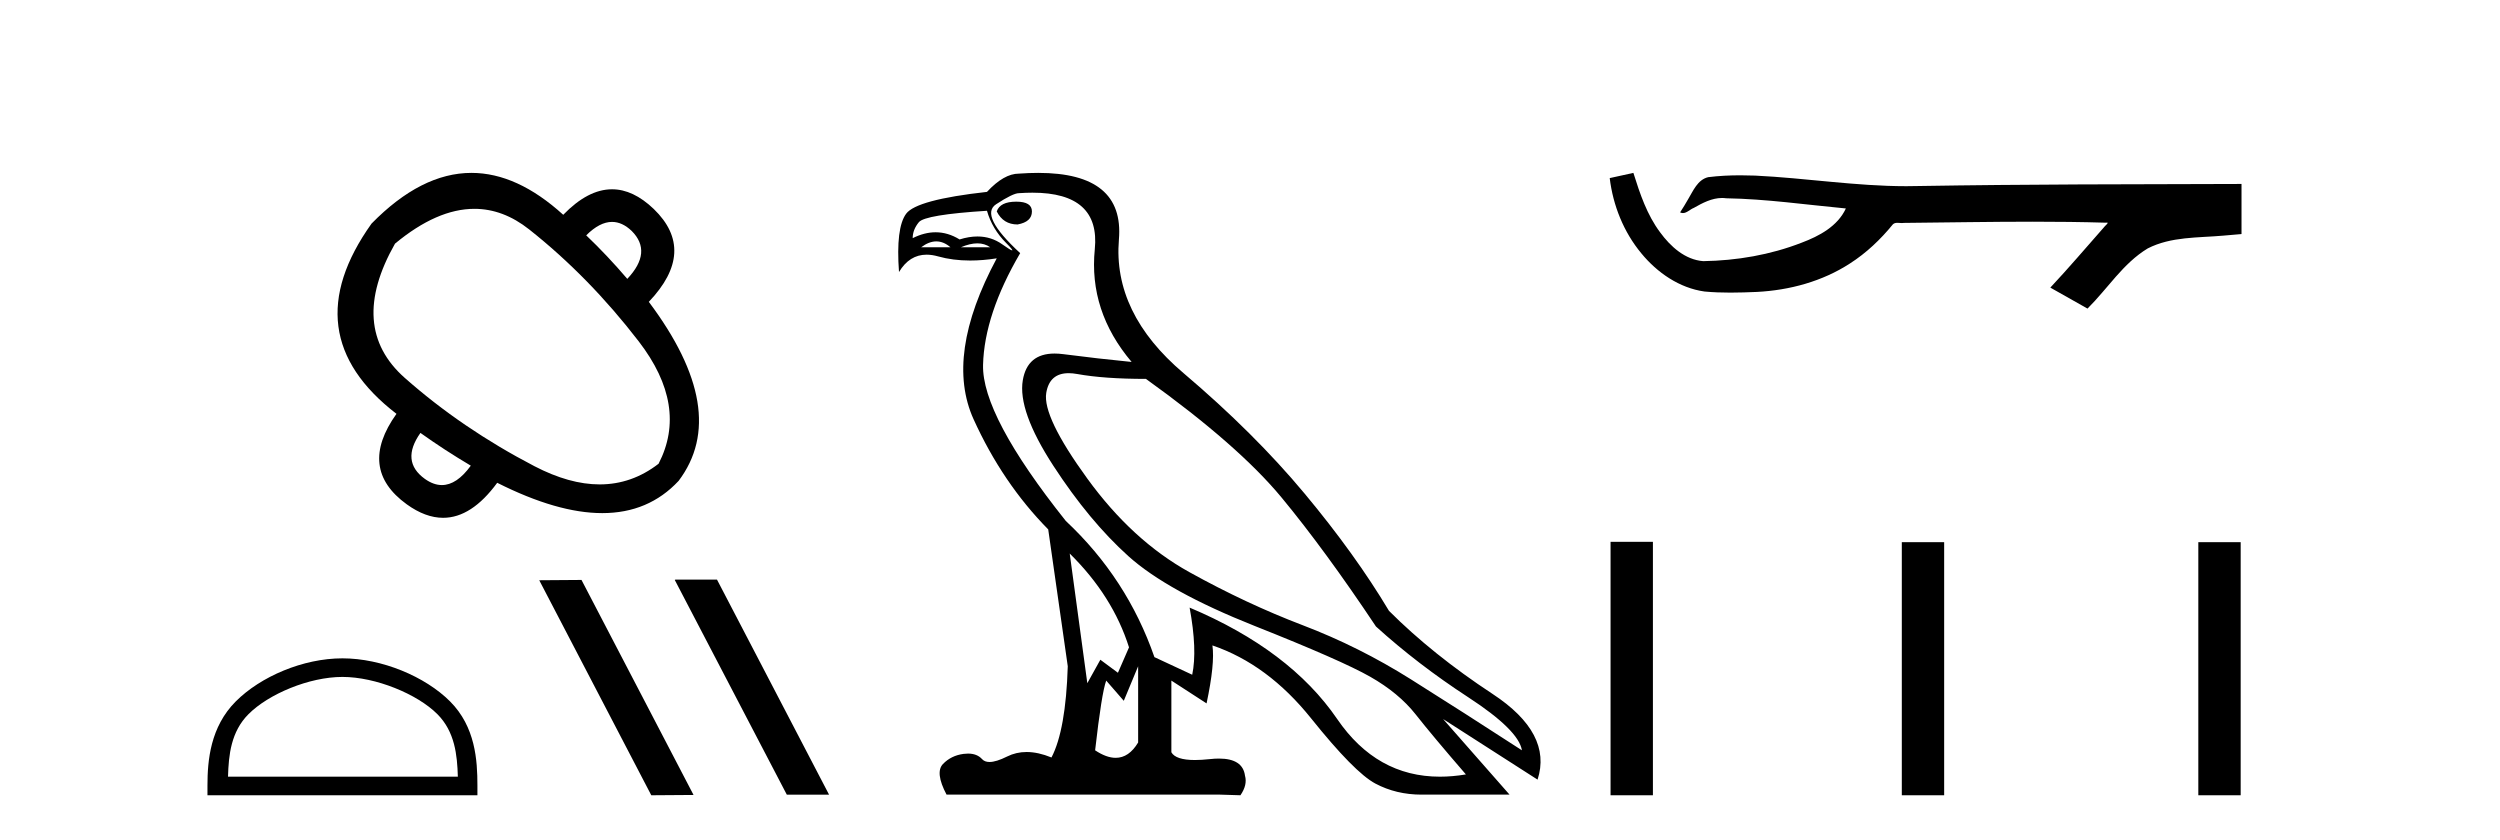
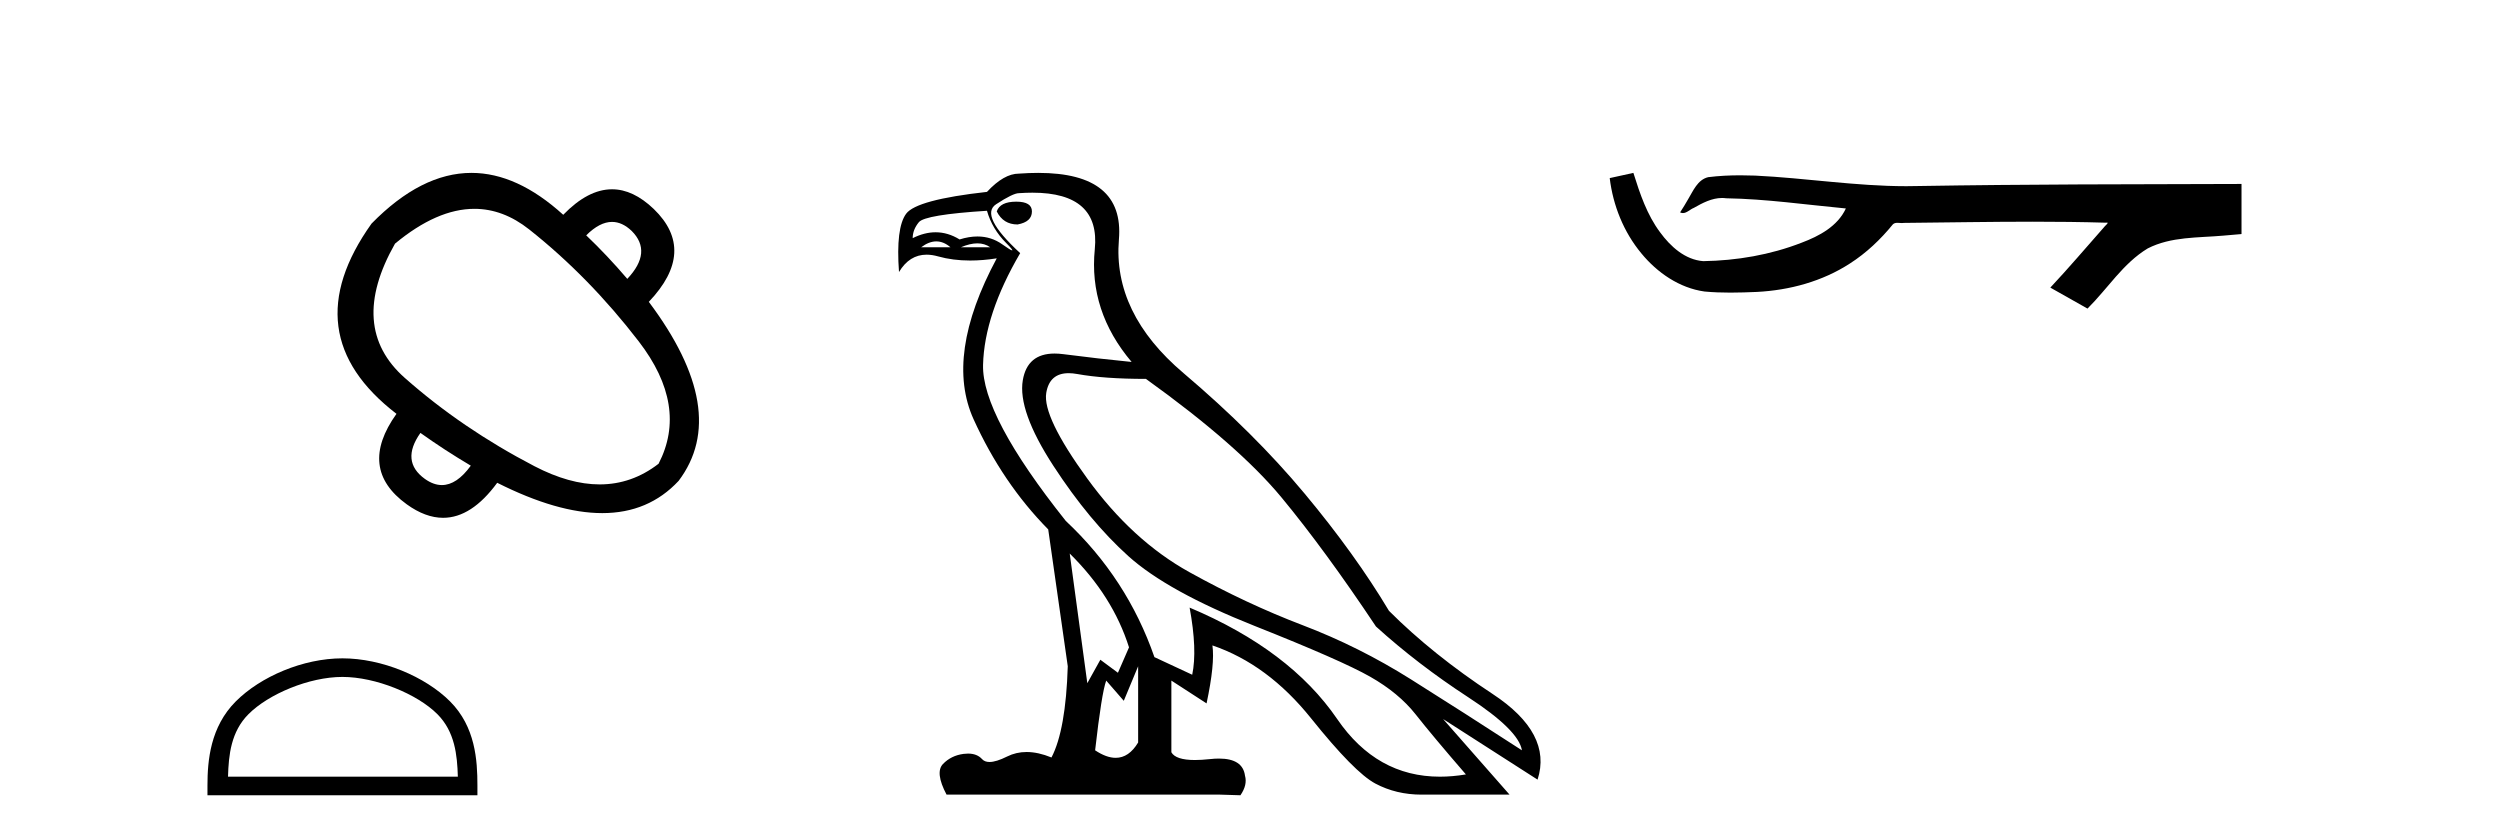
<svg xmlns="http://www.w3.org/2000/svg" width="122.0" height="41.0">
  <path d="M 29.868 10.829 Q 30.364 10.829 30.827 11.27 Q 31.853 12.296 30.612 13.609 Q 29.634 12.463 28.607 11.485 Q 29.263 10.829 29.868 10.829 ZM 23.151 10.191 Q 24.555 10.191 25.827 11.198 Q 28.75 13.513 31.173 16.663 Q 33.595 19.814 32.139 22.63 Q 30.835 23.639 29.263 23.639 Q 27.788 23.639 26.078 22.749 Q 22.546 20.911 19.753 18.441 Q 16.961 15.971 19.276 11.89 Q 21.326 10.191 23.151 10.191 ZM 20.517 21.126 Q 21.686 21.961 22.975 22.725 Q 22.289 23.671 21.563 23.671 Q 21.154 23.671 20.732 23.369 Q 19.539 22.51 20.517 21.126 ZM 23.007 8.437 Q 20.556 8.437 18.131 10.912 Q 14.288 16.305 19.348 20.195 Q 17.438 22.868 19.849 24.61 Q 20.763 25.269 21.624 25.269 Q 23.012 25.269 24.264 23.56 Q 27.2 25.04 29.391 25.04 Q 31.651 25.04 33.118 23.465 Q 35.671 20.076 31.662 14.73 Q 34.025 12.248 31.901 10.196 Q 30.897 9.237 29.867 9.237 Q 28.693 9.237 27.486 10.482 Q 25.236 8.437 23.007 8.437 Z" style="fill:#000000;stroke:none" />
  <path d="M 16.711 33.034 C 18.331 33.034 20.359 33.866 21.341 34.848 C 22.199 35.706 22.312 36.845 22.343 37.902 L 11.127 37.902 C 11.158 36.845 11.27 35.706 12.129 34.848 C 13.11 33.866 15.091 33.034 16.711 33.034 ZM 16.711 32.127 C 14.789 32.127 12.72 33.015 11.508 34.227 C 10.265 35.471 10.124 37.107 10.124 38.332 L 10.124 38.809 L 23.298 38.809 L 23.298 38.332 C 23.298 37.107 23.204 35.471 21.961 34.227 C 20.749 33.015 18.633 32.127 16.711 32.127 Z" style="fill:#000000;stroke:none" />
-   <path d="M 32.959 28.286 L 32.928 28.301 L 38.396 38.779 L 40.458 38.779 L 34.99 28.286 ZM 28.377 28.301 L 26.315 28.316 L 31.783 38.809 L 33.845 38.794 L 28.377 28.301 Z" style="fill:#000000;stroke:none" />
  <path d="M 49.595 9.841 Q 48.8 9.841 48.641 10.318 Q 48.959 10.954 49.658 10.954 Q 50.358 10.827 50.358 10.318 Q 50.358 9.841 49.595 9.841 ZM 45.691 11.78 Q 46.049 11.78 46.383 12.067 L 44.952 12.067 Q 45.334 11.78 45.691 11.78 ZM 47.695 11.876 Q 48.052 11.876 48.323 12.067 L 46.892 12.067 Q 47.337 11.876 47.695 11.876 ZM 48.164 10.286 Q 48.418 11.176 49.102 11.86 Q 49.46 12.219 49.39 12.219 Q 49.327 12.219 48.911 11.924 Q 48.37 11.54 47.7 11.54 Q 47.288 11.54 46.828 11.685 Q 46.26 11.335 45.658 11.335 Q 45.113 11.335 44.539 11.622 Q 44.539 11.208 44.841 10.842 Q 45.143 10.477 48.164 10.286 ZM 52.202 27.012 Q 54.301 29.079 55.096 31.591 L 54.555 32.831 L 53.697 32.195 L 53.061 33.34 L 52.202 27.012 ZM 52.151 18.211 Q 52.343 18.211 52.568 18.252 Q 53.887 18.49 55.922 18.49 Q 60.438 21.733 62.552 24.293 Q 64.667 26.853 67.147 30.573 Q 69.182 32.418 71.647 34.024 Q 74.111 35.629 74.27 36.615 Q 71.377 34.739 68.849 33.149 Q 66.321 31.559 63.57 30.51 Q 60.819 29.461 58.037 27.918 Q 55.255 26.376 53.061 23.355 Q 50.866 20.334 51.057 19.174 Q 51.216 18.211 52.151 18.211 ZM 55.541 32.513 L 55.541 36.234 Q 55.092 36.982 54.445 36.982 Q 53.992 36.982 53.442 36.615 Q 53.76 33.817 53.983 33.213 L 54.841 34.199 L 55.541 32.513 ZM 50.383 9.403 Q 53.702 9.403 53.426 12.162 Q 53.124 15.183 55.223 17.663 Q 53.601 17.504 51.884 17.282 Q 51.661 17.253 51.463 17.253 Q 50.134 17.253 49.913 18.554 Q 49.658 20.048 51.407 22.735 Q 53.156 25.422 55.064 27.139 Q 56.972 28.856 61.217 30.542 Q 65.462 32.227 66.861 33.022 Q 68.26 33.817 69.087 34.866 Q 69.914 35.916 71.536 37.792 Q 70.878 37.902 70.267 37.902 Q 67.18 37.902 65.255 35.089 Q 62.95 31.718 58.053 29.651 L 58.053 29.651 Q 58.435 31.718 58.18 32.927 L 56.336 32.068 Q 55 28.22 52.011 25.422 Q 47.909 20.271 47.973 17.806 Q 48.036 15.342 49.785 12.353 Q 47.782 10.509 48.609 9.968 Q 49.436 9.427 49.722 9.427 Q 50.068 9.403 50.383 9.403 ZM 50.666 8.437 Q 50.219 8.437 49.722 8.473 Q 48.99 8.473 48.164 9.364 Q 44.729 9.745 44.221 10.429 Q 43.712 11.113 43.871 13.275 Q 44.379 12.428 45.218 12.428 Q 45.482 12.428 45.779 12.512 Q 46.497 12.714 47.343 12.714 Q 47.958 12.714 48.641 12.607 L 48.641 12.607 Q 46.097 17.345 47.512 20.462 Q 48.927 23.578 51.153 25.835 L 52.107 32.513 Q 52.011 35.629 51.312 36.965 Q 50.661 36.698 50.098 36.698 Q 49.588 36.698 49.149 36.917 Q 48.614 37.185 48.288 37.185 Q 48.052 37.185 47.925 37.045 Q 47.681 36.775 47.24 36.775 Q 47.135 36.775 47.019 36.79 Q 46.415 36.87 46.017 37.283 Q 45.62 37.696 46.192 38.778 L 59.547 38.778 L 60.533 38.809 Q 60.883 38.301 60.756 37.855 Q 60.648 37.018 59.485 37.018 Q 59.278 37.018 59.039 37.045 Q 58.632 37.089 58.311 37.089 Q 57.376 37.089 57.163 36.711 L 57.163 33.213 L 58.88 34.326 Q 59.293 32.386 59.166 31.496 L 59.166 31.496 Q 61.869 32.418 63.983 35.057 Q 66.098 37.696 67.116 38.237 Q 68.133 38.778 69.373 38.778 L 73.666 38.778 L 70.423 35.089 L 75.033 38.046 Q 75.765 35.788 72.839 33.865 Q 69.914 31.941 67.783 29.81 Q 66.13 27.044 63.665 24.087 Q 61.201 21.129 57.751 18.204 Q 54.301 15.278 54.603 11.685 Q 54.876 8.437 50.666 8.437 Z" style="fill:#000000;stroke:none" />
  <path d="M 79.709 8.437 L 79.683 8.443 C 79.307 8.527 78.93 8.609 78.554 8.691 C 78.715 10.027 79.235 11.325 80.098 12.364 C 80.871 13.305 81.953 14.055 83.178 14.226 C 83.597 14.265 84.018 14.28 84.439 14.28 C 84.873 14.28 85.307 14.264 85.74 14.246 C 87.334 14.163 88.928 13.733 90.275 12.859 C 91.077 12.346 91.774 11.683 92.374 10.946 C 92.436 10.888 92.512 10.874 92.593 10.874 C 92.666 10.874 92.742 10.885 92.816 10.885 C 92.847 10.885 92.877 10.883 92.906 10.878 C 95.005 10.858 97.104 10.819 99.203 10.819 C 100.394 10.819 101.586 10.832 102.777 10.868 C 102.797 10.863 102.813 10.861 102.825 10.861 C 102.934 10.861 102.697 11.042 102.662 11.104 C 101.797 12.084 100.951 13.081 100.056 14.035 C 100.661 14.376 101.265 14.718 101.87 15.059 C 102.854 14.087 103.602 12.852 104.809 12.123 C 105.946 11.541 107.258 11.609 108.498 11.499 C 108.794 11.473 109.09 11.448 109.386 11.422 C 109.386 10.607 109.386 9.792 109.386 8.977 C 104.13 8.991 98.873 8.99 93.617 9.078 C 93.42 9.084 93.223 9.086 93.026 9.086 C 90.558 9.086 88.109 8.687 85.647 8.569 C 85.41 8.56 85.172 8.555 84.934 8.555 C 84.407 8.555 83.88 8.58 83.358 8.646 C 82.839 8.772 82.625 9.318 82.375 9.731 C 82.253 9.947 82.123 10.157 81.988 10.364 C 82.036 10.388 82.081 10.398 82.126 10.398 C 82.317 10.398 82.482 10.212 82.658 10.145 C 83.08 9.905 83.54 9.662 84.033 9.662 C 84.1 9.662 84.168 9.666 84.236 9.676 C 86.192 9.709 88.132 9.99 90.078 10.173 C 89.677 11.043 88.776 11.522 87.919 11.844 C 86.393 12.438 84.751 12.718 83.118 12.744 C 82.229 12.677 81.518 12.027 81.016 11.341 C 80.371 10.482 80.028 9.45 79.709 8.437 Z" style="fill:#000000;stroke:none" />
-   <path d="M 78.595 26.441 L 78.595 38.809 L 80.662 38.809 L 80.662 26.441 ZM 92.808 26.458 L 92.808 38.809 L 94.875 38.809 L 94.875 26.458 ZM 107.278 26.458 L 107.278 38.809 L 109.345 38.809 L 109.345 26.458 Z" style="fill:#000000;stroke:none" />
</svg>